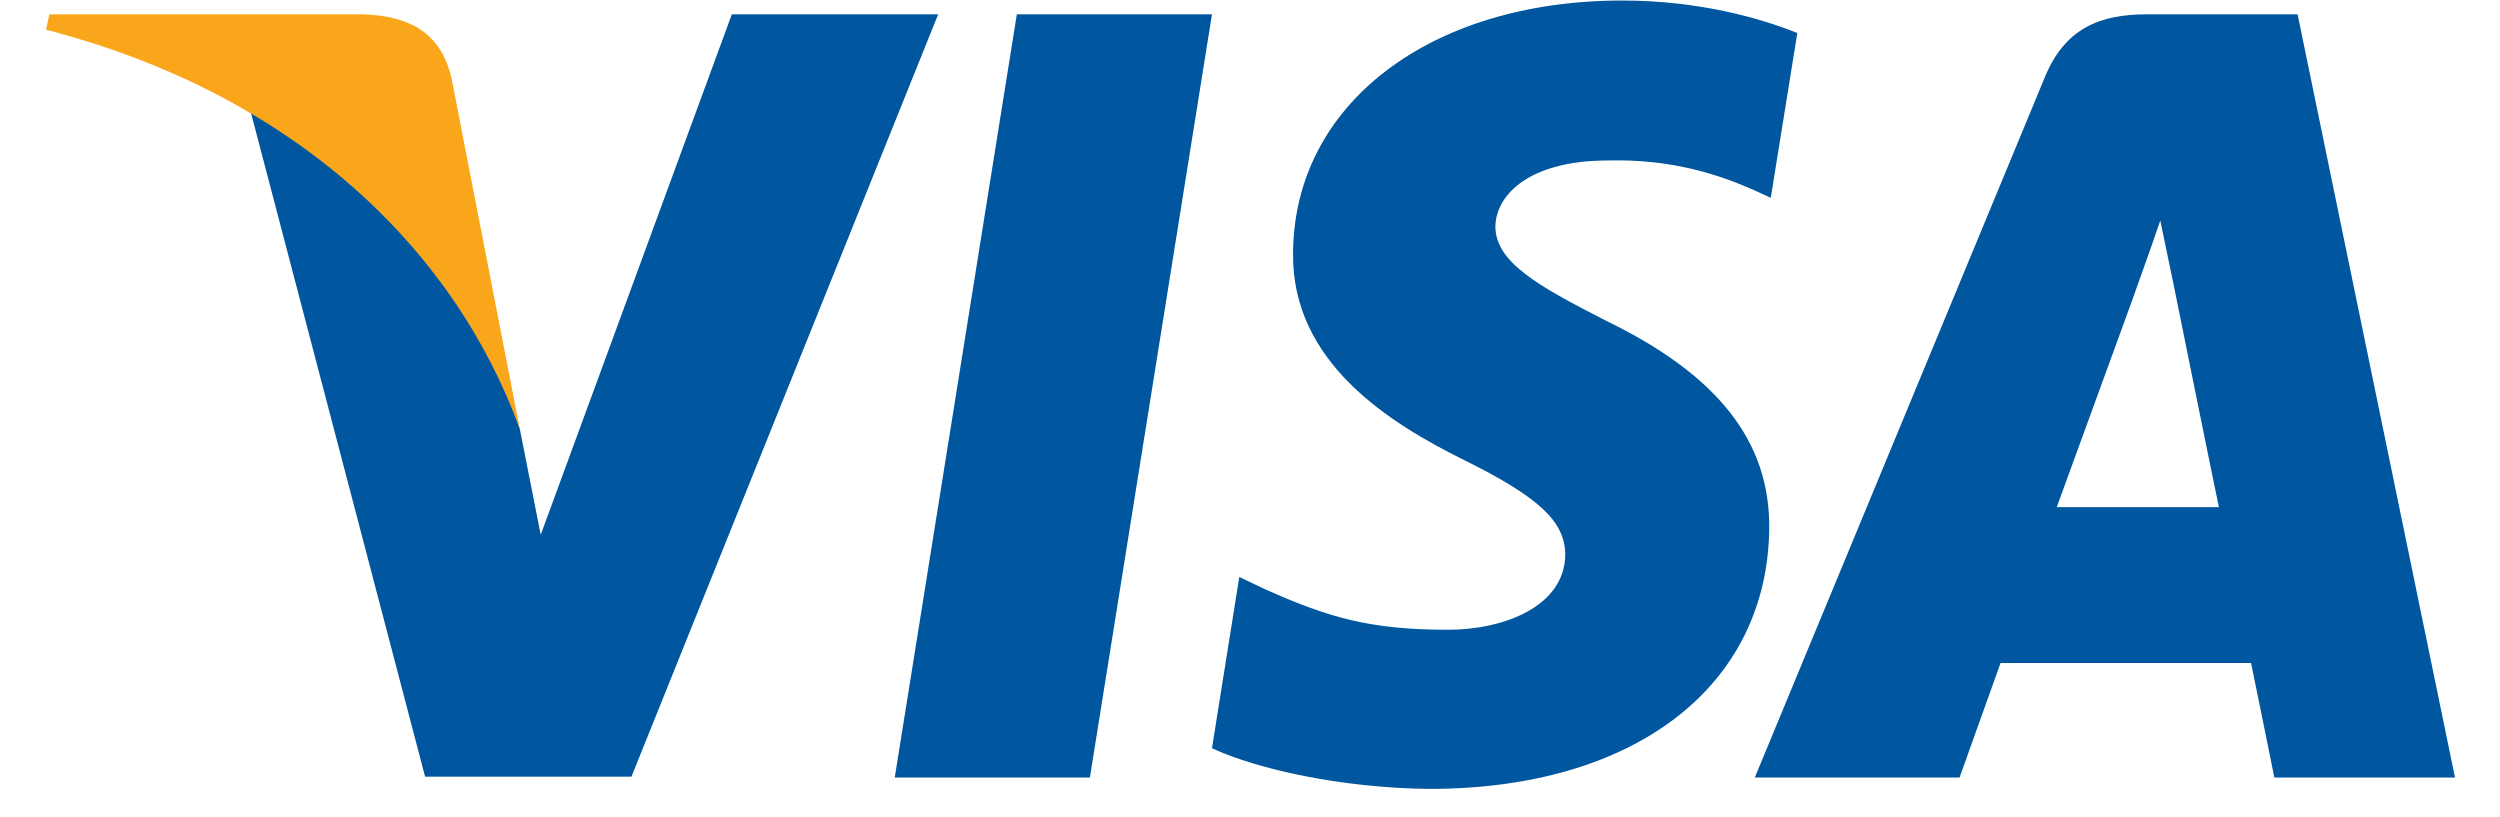
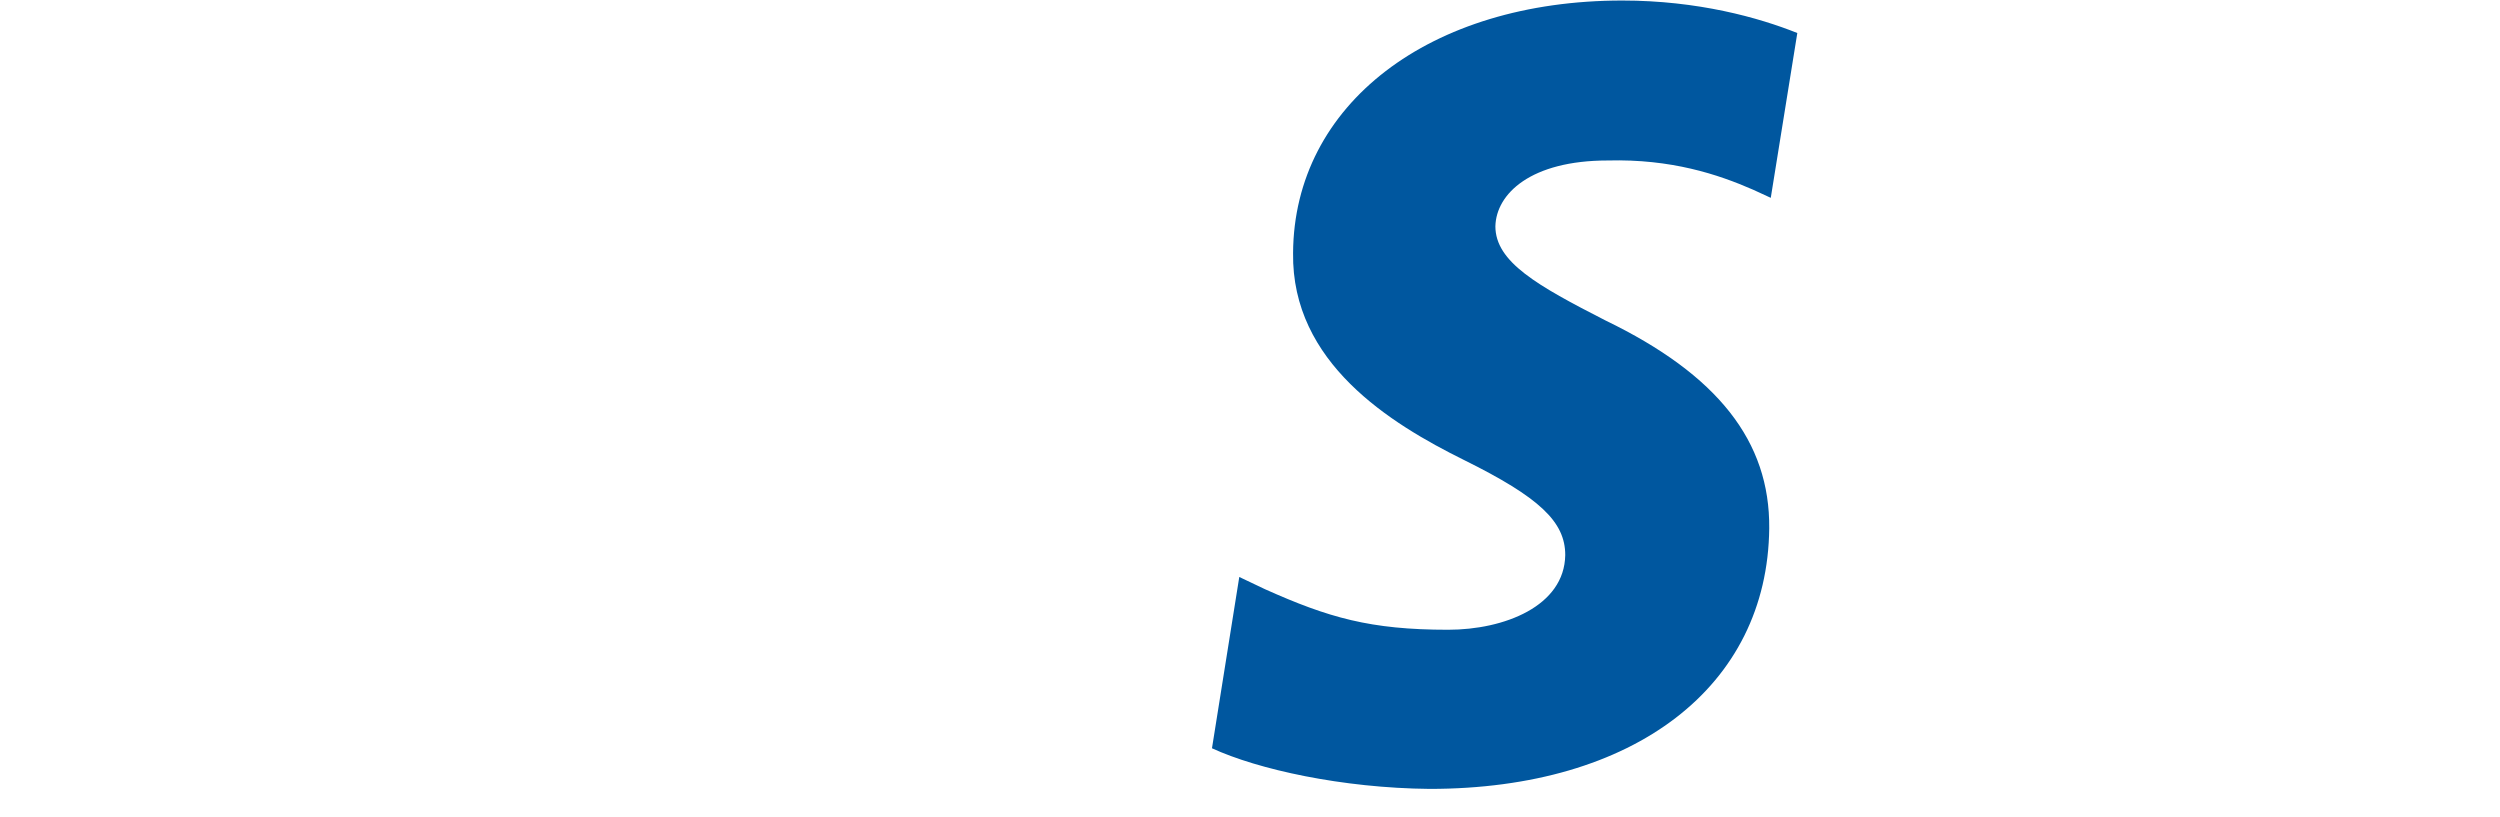
<svg xmlns="http://www.w3.org/2000/svg" width="52" height="17" viewBox="0 0 52 17" fill="none">
-   <path d="M22.67 16.172H18.611L21.15 0.298H25.209L22.67 16.172Z" fill="#00579F" />
  <path d="M37.384 0.687C36.584 0.366 35.314 0.011 33.744 0.011C29.736 0.011 26.913 2.173 26.896 5.263C26.863 7.543 28.917 8.809 30.453 9.569C32.023 10.346 32.557 10.853 32.557 11.545C32.541 12.609 31.288 13.099 30.12 13.099C28.499 13.099 27.631 12.846 26.311 12.255L25.777 12.001L25.209 15.564C26.161 16.003 27.915 16.392 29.736 16.409C33.995 16.409 36.767 14.281 36.8 10.988C36.816 9.181 35.731 7.796 33.393 6.665C31.973 5.939 31.104 5.449 31.104 4.706C31.121 4.03 31.839 3.338 33.442 3.338C34.761 3.304 35.731 3.625 36.465 3.946L36.832 4.115L37.384 0.687Z" fill="#00579F" />
-   <path d="M42.78 10.549C43.114 9.637 44.4 6.107 44.4 6.107C44.383 6.141 44.734 5.179 44.934 4.588L45.218 5.955C45.218 5.955 45.986 9.755 46.153 10.549C45.519 10.549 43.581 10.549 42.78 10.549ZM47.79 0.298H44.65C43.682 0.298 42.947 0.585 42.529 1.615L36.5 16.172H40.759C40.759 16.172 41.46 14.213 41.611 13.791C42.078 13.791 46.221 13.791 46.822 13.791C46.938 14.348 47.306 16.172 47.306 16.172H51.064L47.79 0.298Z" fill="#00579F" />
-   <path d="M15.222 0.298L11.247 11.123L10.813 8.927C10.078 6.394 7.773 3.642 5.201 2.274L8.842 16.155H13.134L19.514 0.298H15.222Z" fill="#00579F" />
-   <path d="M7.556 0.298H1.026L0.959 0.619C6.053 1.936 9.427 5.112 10.813 8.928L9.393 1.633C9.159 0.619 8.441 0.332 7.556 0.298Z" fill="#FAA61A" />
</svg>